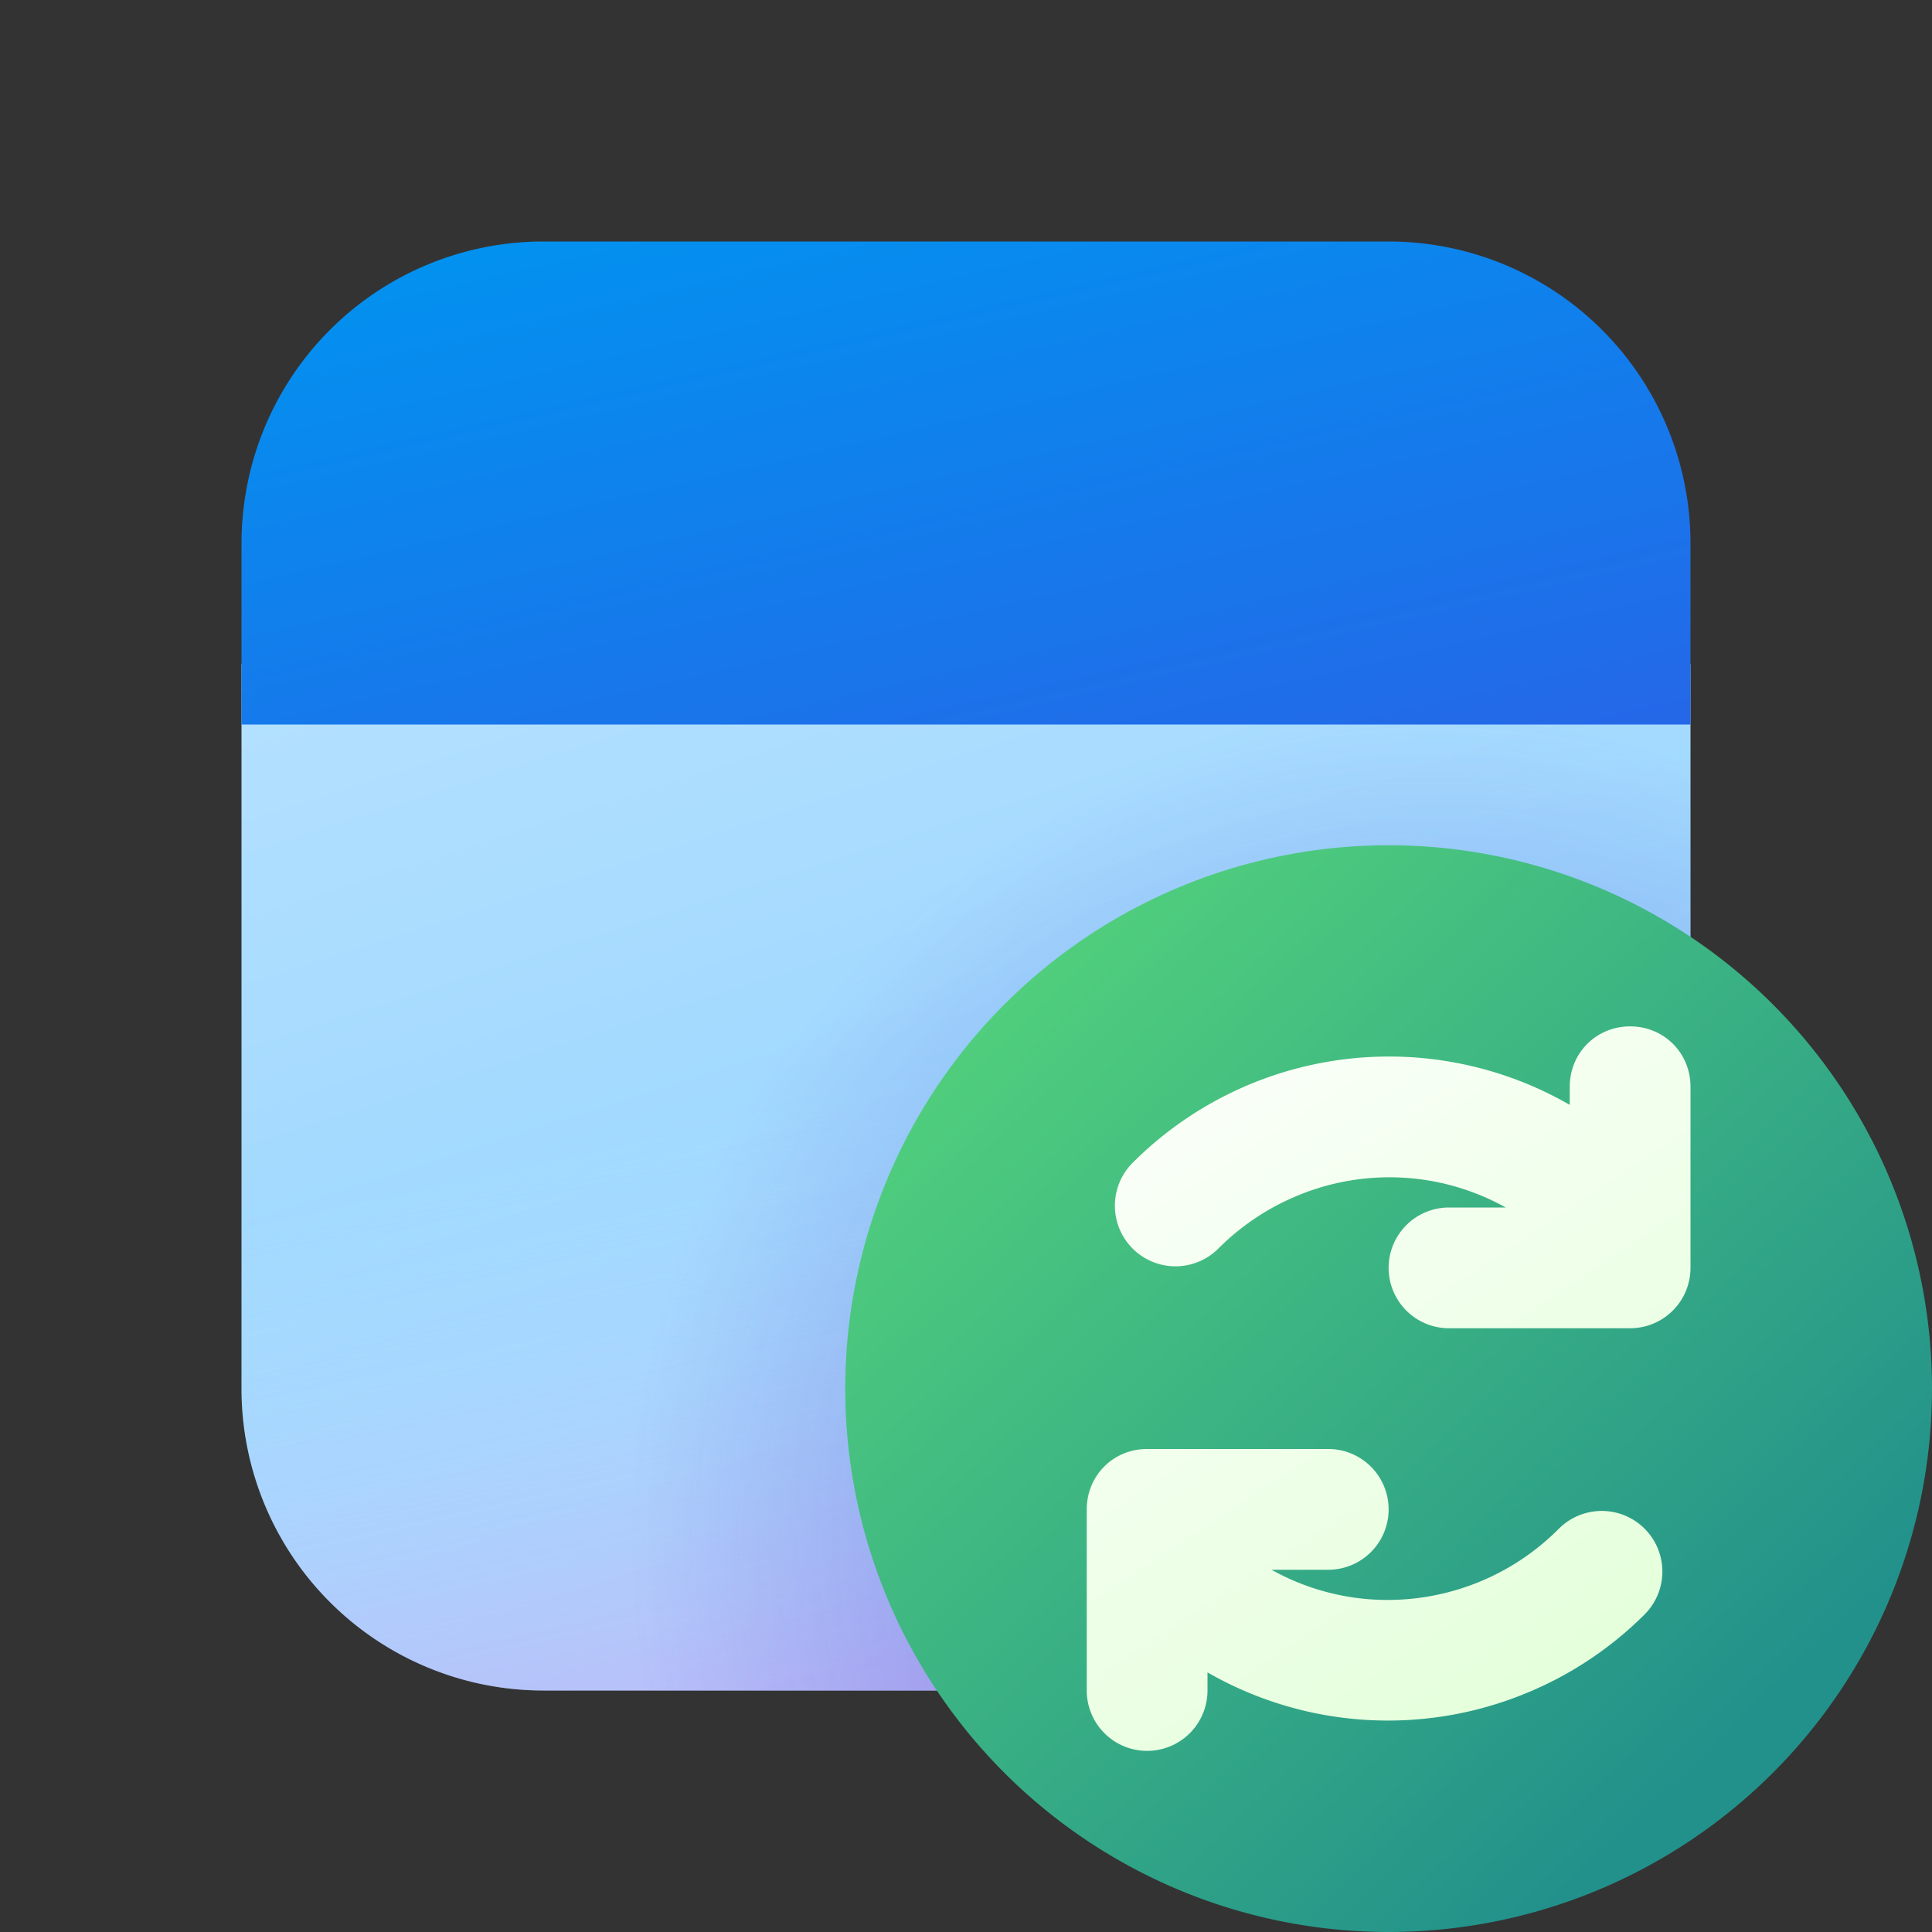
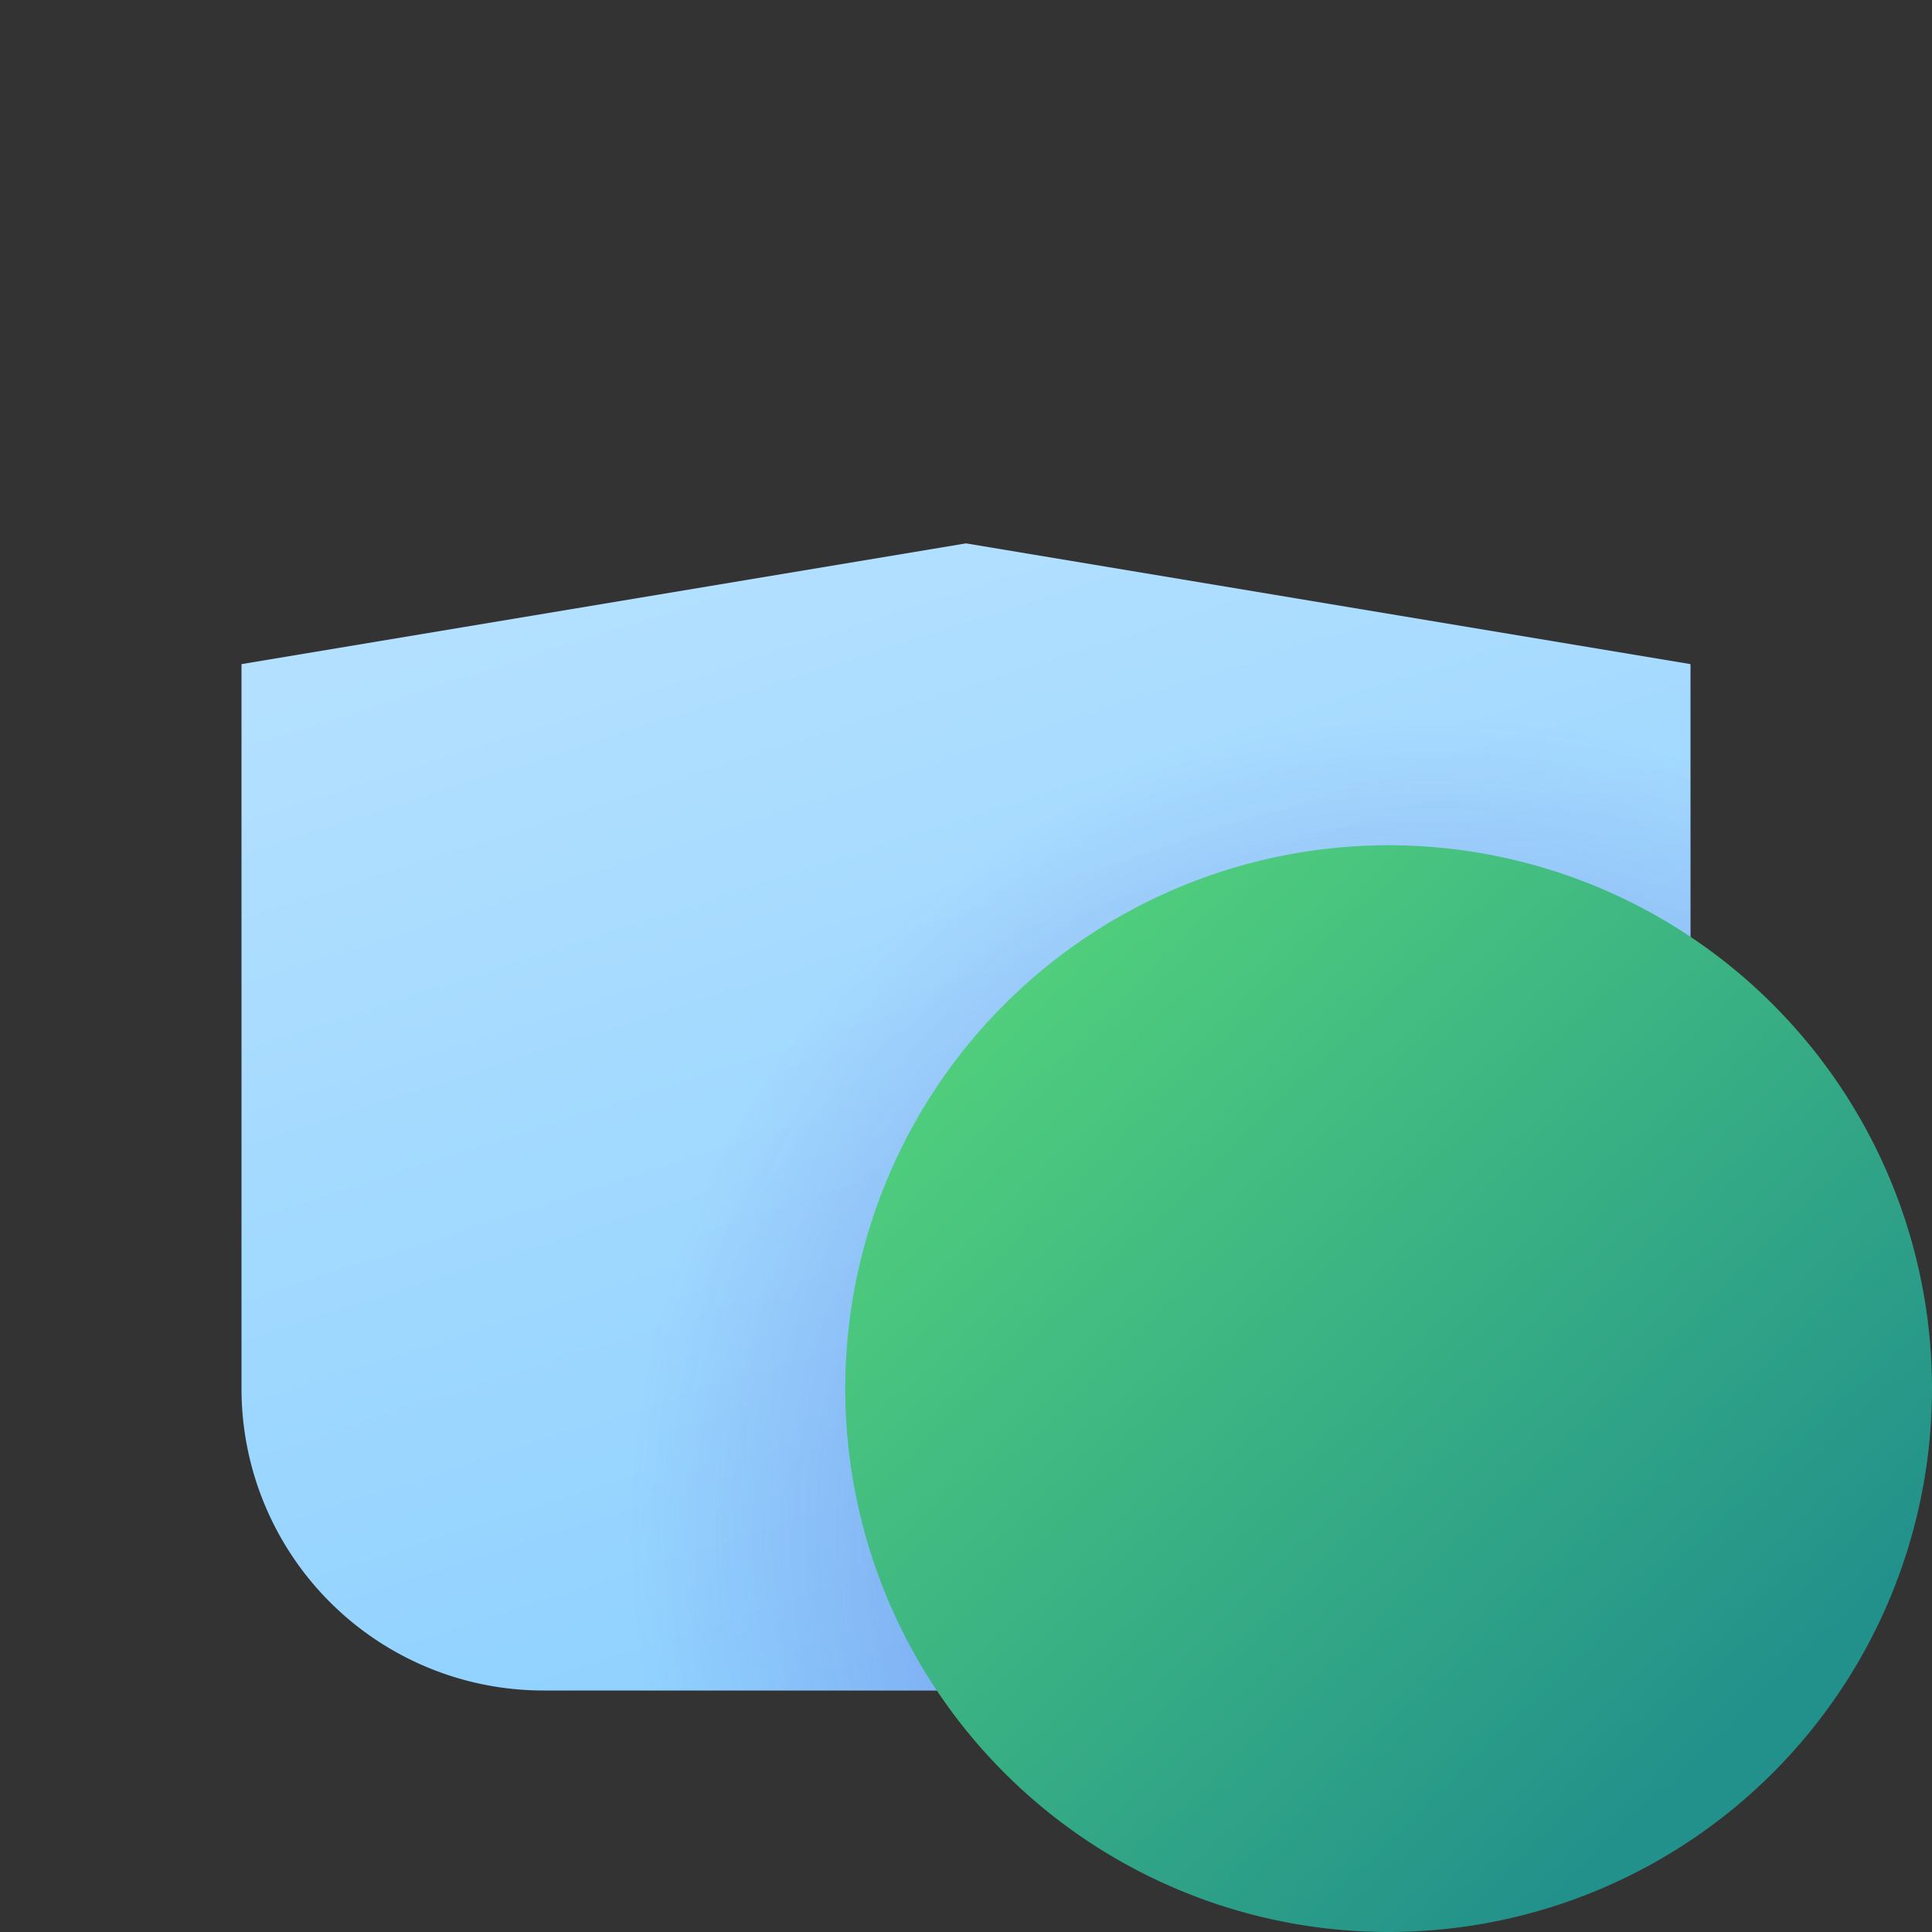
<svg xmlns="http://www.w3.org/2000/svg" width="16" height="16" viewBox="0 0 16 16">
  <rect x="0" y="0" width="16" height="16" fill="#333333" stroke="none" />
  <path d="M14 11.5v-6l-6-1-6 1v6A2.5 2.5 0 0 0 4.5 14h7a2.5 2.5 0 0 0 2.5-2.5Z" fill="url(#paint0_linear_72095_10208)" />
-   <path d="M14 11.5v-6l-6-1-6 1v6A2.5 2.5 0 0 0 4.5 14h7a2.5 2.5 0 0 0 2.5-2.5Z" fill="url(#paint1_linear_72095_10208)" />
  <path d="M14 11.5v-6l-6-1-6 1v6A2.5 2.5 0 0 0 4.5 14h7a2.5 2.5 0 0 0 2.5-2.5Z" fill="url(#paint2_radial_72095_10208)" fill-opacity=".3" />
-   <path d="M14 4.5A2.5 2.5 0 0 0 11.5 2h-7A2.5 2.5 0 0 0 2 4.5V6h12V4.5Z" fill="url(#paint3_linear_72095_10208)" />
  <path d="M16 11.5a4.5 4.5 0 1 1-9 0 4.5 4.5 0 0 1 9 0Z" fill="url(#paint4_linear_72095_10208)" />
-   <path d="M13.5 8.5c.28 0 .5.22.5.5v1.5a.5.5 0 0 1-.5.5H12a.5.5 0 0 1 0-1h.47a1.98 1.98 0 0 0-1.72-.1 2 2 0 0 0-.66.44.5.5 0 0 1-.71-.71A3 3 0 0 1 13 9.15V9c0-.28.22-.5.5-.5Zm-.88 5.53a3 3 0 0 1-2.62-.18V14a.5.5 0 0 1-1 0v-1.5c0-.28.22-.5.5-.5H11a.5.5 0 0 1 0 1h-.47a1.97 1.97 0 0 0 .94.25 2 2 0 0 0 1.44-.59.5.5 0 0 1 .71.71 3 3 0 0 1-1 .66Z" fill="url(#paint5_linear_72095_10208)" />
  <defs>
    <linearGradient id="paint0_linear_72095_10208" x1="6.29" y1="4.5" x2="9.33" y2="13.99" gradientUnits="userSpaceOnUse">
      <stop stop-color="#B3E0FF" />
      <stop offset="1" stop-color="#8CD0FF" />
    </linearGradient>
    <linearGradient id="paint1_linear_72095_10208" x1="9.29" y1="8.39" x2="11.02" y2="16.15" gradientUnits="userSpaceOnUse">
      <stop stop-color="#DCF8FF" stop-opacity="0" />
      <stop offset="1" stop-color="#FF6CE8" stop-opacity=".7" />
    </linearGradient>
    <linearGradient id="paint3_linear_72095_10208" x1="2.48" y1="2" x2="4.03" y2="8.73" gradientUnits="userSpaceOnUse">
      <stop stop-color="#0094F0" />
      <stop offset="1" stop-color="#2764E7" />
    </linearGradient>
    <linearGradient id="paint4_linear_72095_10208" x1="7.32" y1="8.69" x2="13.53" y2="15.14" gradientUnits="userSpaceOnUse">
      <stop stop-color="#52D17C" />
      <stop offset="1" stop-color="#22918B" />
    </linearGradient>
    <linearGradient id="paint5_linear_72095_10208" x1="9" y1="8" x2="13.14" y2="14.24" gradientUnits="userSpaceOnUse">
      <stop stop-color="#fff" />
      <stop offset="1" stop-color="#E3FFD9" />
    </linearGradient>
    <radialGradient id="paint2_radial_72095_10208" cx="0" cy="0" r="1" gradientUnits="userSpaceOnUse" gradientTransform="matrix(.143 6.795 -6.613 .139 11.86 12.7)">
      <stop offset=".5" stop-color="#4A43CB" />
      <stop offset="1" stop-color="#4A43CB" stop-opacity="0" />
    </radialGradient>
  </defs>
</svg>